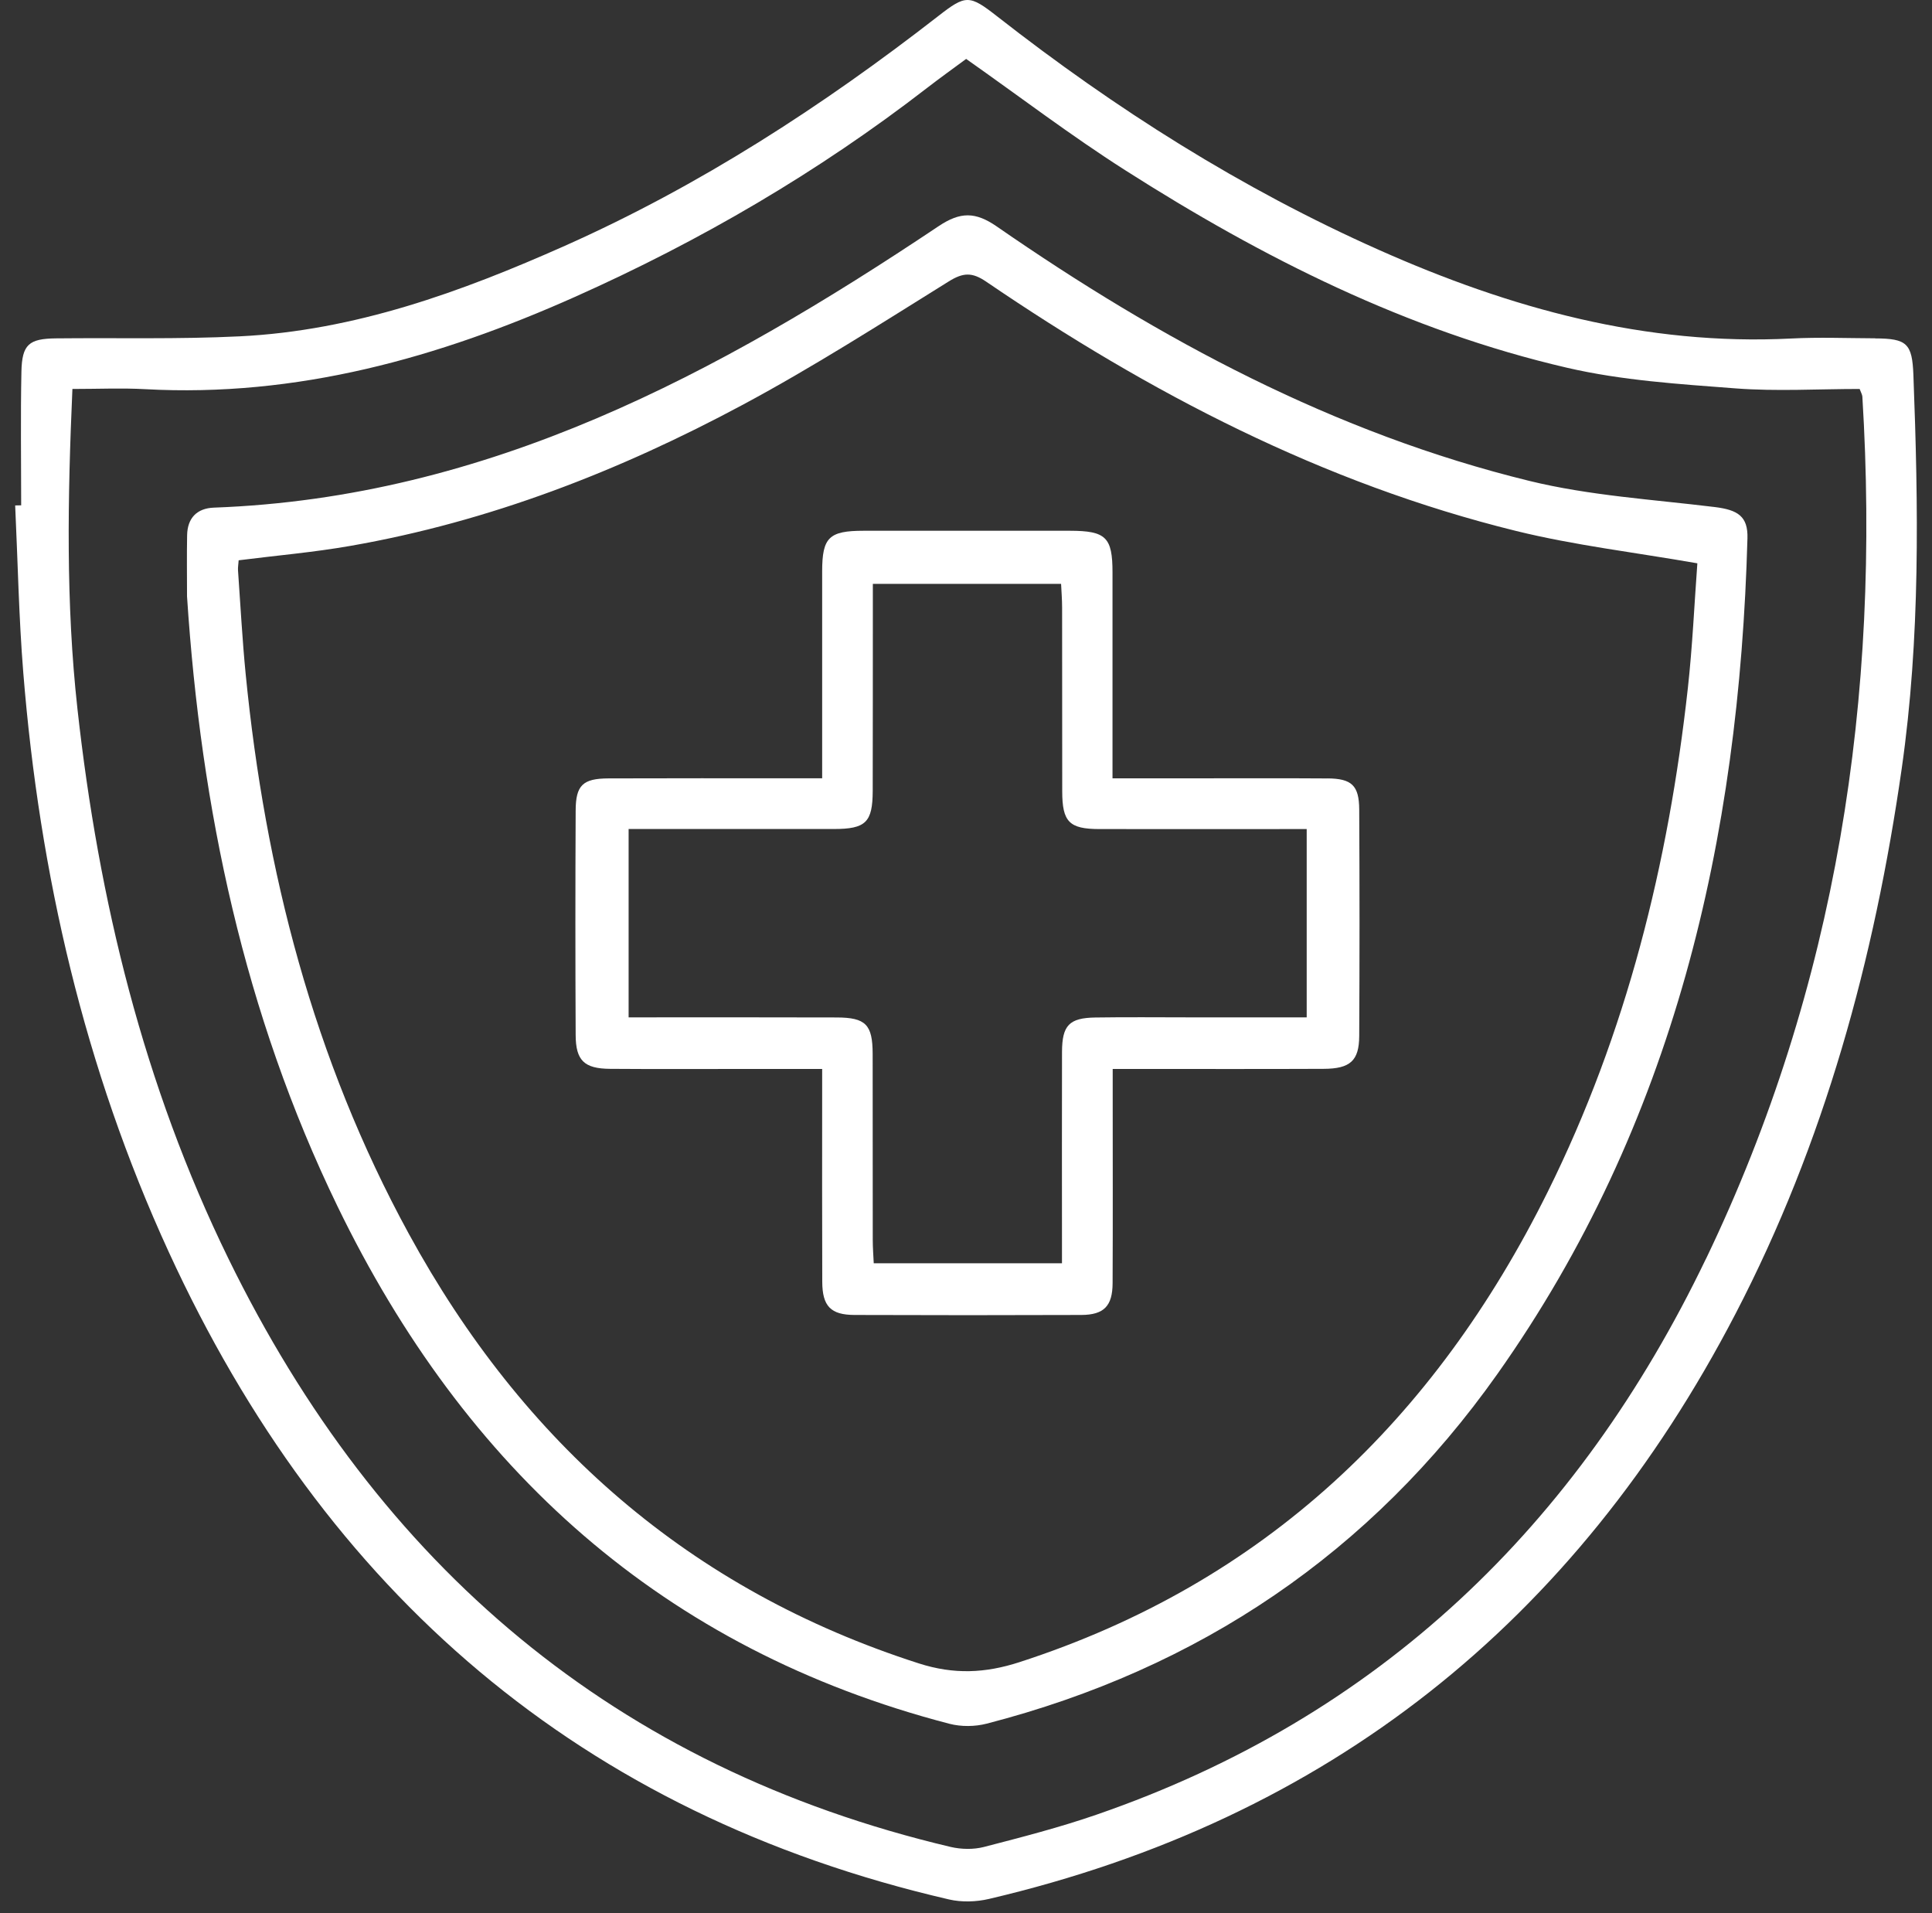
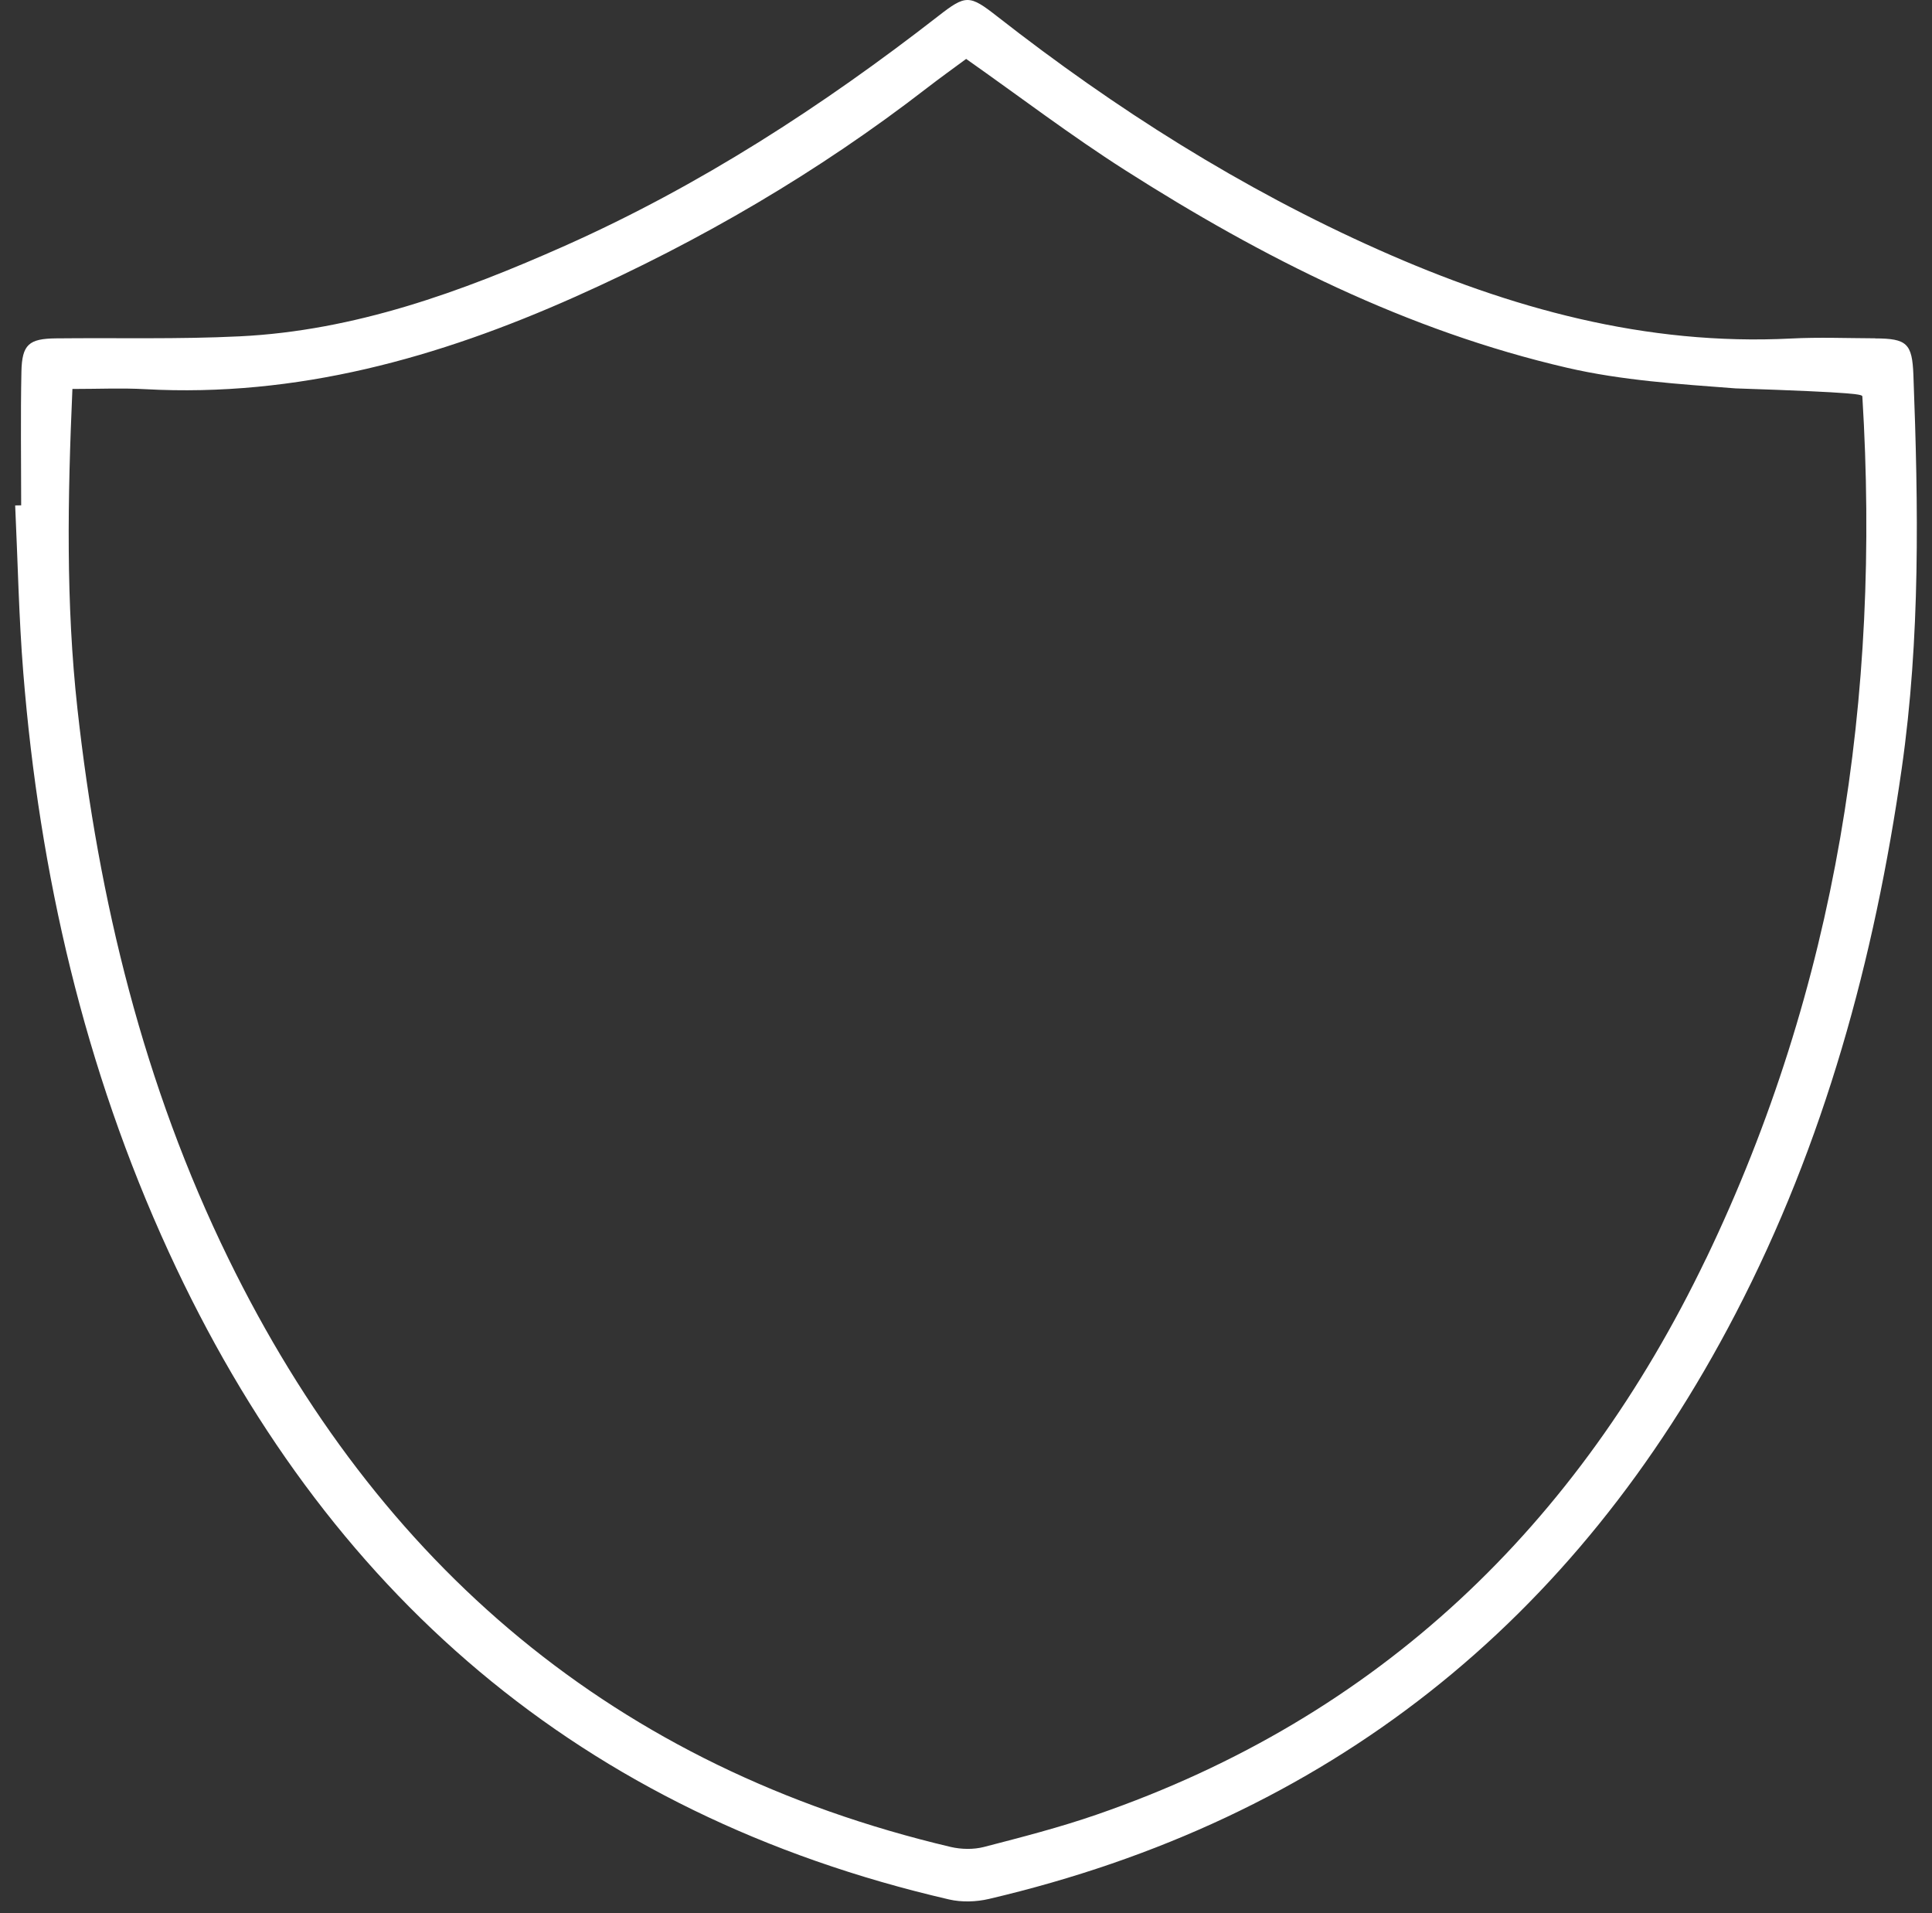
<svg xmlns="http://www.w3.org/2000/svg" width="102" height="101" viewBox="0 0 102 101" fill="none">
  <rect x="0" y="0" width="102" height="101" fill="#333333" stroke="none" />
-   <path d="M98.992 17.858C97.516 17.853 96.035 17.793 94.564 17.869C86.886 18.257 79.734 16.278 72.796 13.19C65.535 9.959 58.891 5.75 52.648 0.866C51.177 -0.285 50.99 -0.285 49.54 0.845C43.411 5.612 36.937 9.806 29.826 12.974C24.338 15.416 18.723 17.457 12.654 17.754C9.429 17.913 6.192 17.827 2.959 17.861C1.53 17.877 1.163 18.178 1.131 19.613C1.082 21.966 1.118 24.32 1.118 26.674C1.012 26.674 0.908 26.679 0.801 26.681C0.939 29.628 0.993 32.581 1.23 35.52C2.087 46.132 4.453 56.384 8.908 66.084C17.161 84.056 30.657 95.766 50.105 100.265C50.771 100.419 51.537 100.395 52.206 100.239C70.117 96.04 83.171 85.621 91.624 69.354C96.329 60.305 98.961 50.625 100.401 40.573C101.39 33.664 101.281 26.731 101.018 19.79C100.955 18.121 100.666 17.869 98.99 17.863L98.992 17.858ZM90.067 66.444C83.312 80.505 72.841 90.624 57.912 95.782C55.957 96.459 53.945 96.977 51.943 97.495C51.396 97.635 50.753 97.623 50.199 97.495C32.469 93.306 19.985 82.647 12.061 66.441C7.58 57.28 5.206 47.525 4.089 37.421C3.472 31.847 3.571 26.273 3.823 20.532C5.198 20.532 6.432 20.475 7.661 20.543C15.674 20.982 23.138 18.892 30.36 15.669C36.978 12.716 43.198 9.087 48.936 4.648C49.626 4.115 50.336 3.607 51.008 3.11C53.838 5.101 56.538 7.158 59.389 8.975C66.65 13.607 74.301 17.46 82.744 19.415C85.634 20.084 88.649 20.274 91.622 20.501C93.798 20.667 95.998 20.532 98.18 20.532C98.25 20.722 98.315 20.826 98.323 20.933C99.294 36.778 96.982 52.057 90.07 66.444H90.067Z" fill="white" />
-   <path d="M90.531 26.765C87.253 26.364 83.918 26.163 80.729 25.382C70.451 22.865 61.268 17.939 52.627 11.956C51.498 11.175 50.703 11.17 49.548 11.943C37.905 19.73 25.76 26.267 11.293 26.796C10.397 26.83 9.897 27.343 9.879 28.249C9.858 29.324 9.874 30.402 9.874 31.48C10.608 42.687 12.891 53.515 17.814 63.668C24.536 77.532 34.989 87.055 50.126 90.992C50.745 91.153 51.477 91.145 52.096 90.984C63.307 88.089 72.377 81.968 79.055 72.528C88.388 59.331 91.82 44.301 92.257 28.41C92.288 27.257 91.754 26.916 90.531 26.765ZM89.109 36.335C88.084 45.593 85.871 54.533 81.71 62.916C75.751 74.918 66.772 83.543 53.828 87.737C52.013 88.326 50.362 88.398 48.511 87.805C36.411 83.923 27.608 76.162 21.579 65.119C16.554 55.915 13.995 45.975 12.972 35.598C12.792 33.773 12.696 31.94 12.566 30.11C12.555 29.954 12.586 29.795 12.6 29.576C14.568 29.326 16.546 29.157 18.494 28.816C25.83 27.538 32.693 24.864 39.217 21.365C42.935 19.371 46.502 17.088 50.087 14.857C50.852 14.38 51.323 14.362 52.065 14.867C60.688 20.74 69.847 25.518 80.042 28.027C83.119 28.785 86.293 29.155 89.612 29.735C89.456 31.834 89.357 34.093 89.109 36.337V36.335Z" fill="white" />
-   <path d="M70.078 41.091C67.566 41.073 65.051 41.086 62.539 41.086C61.312 41.086 60.086 41.086 58.735 41.086V39.792C58.735 36.6 58.735 33.411 58.735 30.219C58.735 28.358 58.389 28.02 56.486 28.017C52.856 28.017 49.225 28.014 45.596 28.017C43.768 28.017 43.409 28.368 43.406 30.154C43.404 33.346 43.406 36.535 43.406 39.727C43.406 40.149 43.406 40.568 43.406 41.084C42.805 41.084 42.373 41.084 41.94 41.084C38.668 41.084 35.398 41.076 32.125 41.089C30.769 41.094 30.397 41.448 30.392 42.789C30.373 46.738 30.373 50.685 30.392 54.635C30.397 55.978 30.842 56.41 32.206 56.42C34.679 56.439 37.153 56.426 39.626 56.426C40.849 56.426 42.073 56.426 43.406 56.426C43.406 56.949 43.406 57.34 43.406 57.727C43.406 61.039 43.398 64.348 43.411 67.659C43.416 68.948 43.854 69.409 45.119 69.412C49.108 69.427 53.099 69.427 57.087 69.412C58.285 69.406 58.735 68.94 58.74 67.732C58.756 64.421 58.745 61.112 58.745 57.8V56.426C59.324 56.426 59.756 56.426 60.188 56.426C63.419 56.426 66.652 56.434 69.883 56.42C71.281 56.415 71.752 55.996 71.76 54.692C71.781 50.703 71.781 46.715 71.76 42.726C71.752 41.459 71.362 41.097 70.081 41.089L70.078 41.091ZM68.982 53.703C66.905 53.703 64.882 53.703 62.859 53.703C61.182 53.703 59.508 53.684 57.832 53.71C56.449 53.731 56.074 54.122 56.069 55.525C56.059 58.795 56.067 62.067 56.067 65.337V66.683H46.129C46.111 66.282 46.077 65.863 46.077 65.444C46.072 62.174 46.077 58.902 46.072 55.632C46.069 54.085 45.71 53.713 44.174 53.708C40.545 53.695 36.918 53.703 33.188 53.703V43.76H35.283C38.197 43.76 41.107 43.763 44.02 43.76C45.71 43.76 46.069 43.408 46.075 41.75C46.082 38.558 46.08 35.369 46.082 32.177C46.082 31.75 46.082 31.323 46.082 30.821H56.02C56.041 31.245 56.074 31.662 56.074 32.081C56.08 35.312 56.074 38.543 56.08 41.773C56.082 43.382 56.449 43.76 58.035 43.763C61.659 43.768 65.283 43.763 68.987 43.763V53.705L68.982 53.703Z" fill="white" />
+   <path d="M98.992 17.858C97.516 17.853 96.035 17.793 94.564 17.869C86.886 18.257 79.734 16.278 72.796 13.19C65.535 9.959 58.891 5.75 52.648 0.866C51.177 -0.285 50.99 -0.285 49.54 0.845C43.411 5.612 36.937 9.806 29.826 12.974C24.338 15.416 18.723 17.457 12.654 17.754C9.429 17.913 6.192 17.827 2.959 17.861C1.53 17.877 1.163 18.178 1.131 19.613C1.082 21.966 1.118 24.32 1.118 26.674C1.012 26.674 0.908 26.679 0.801 26.681C0.939 29.628 0.993 32.581 1.23 35.52C2.087 46.132 4.453 56.384 8.908 66.084C17.161 84.056 30.657 95.766 50.105 100.265C50.771 100.419 51.537 100.395 52.206 100.239C70.117 96.04 83.171 85.621 91.624 69.354C96.329 60.305 98.961 50.625 100.401 40.573C101.39 33.664 101.281 26.731 101.018 19.79C100.955 18.121 100.666 17.869 98.99 17.863L98.992 17.858ZM90.067 66.444C83.312 80.505 72.841 90.624 57.912 95.782C55.957 96.459 53.945 96.977 51.943 97.495C51.396 97.635 50.753 97.623 50.199 97.495C32.469 93.306 19.985 82.647 12.061 66.441C7.58 57.28 5.206 47.525 4.089 37.421C3.472 31.847 3.571 26.273 3.823 20.532C5.198 20.532 6.432 20.475 7.661 20.543C15.674 20.982 23.138 18.892 30.36 15.669C36.978 12.716 43.198 9.087 48.936 4.648C49.626 4.115 50.336 3.607 51.008 3.11C53.838 5.101 56.538 7.158 59.389 8.975C66.65 13.607 74.301 17.46 82.744 19.415C85.634 20.084 88.649 20.274 91.622 20.501C98.25 20.722 98.315 20.826 98.323 20.933C99.294 36.778 96.982 52.057 90.07 66.444H90.067Z" fill="white" />
</svg>